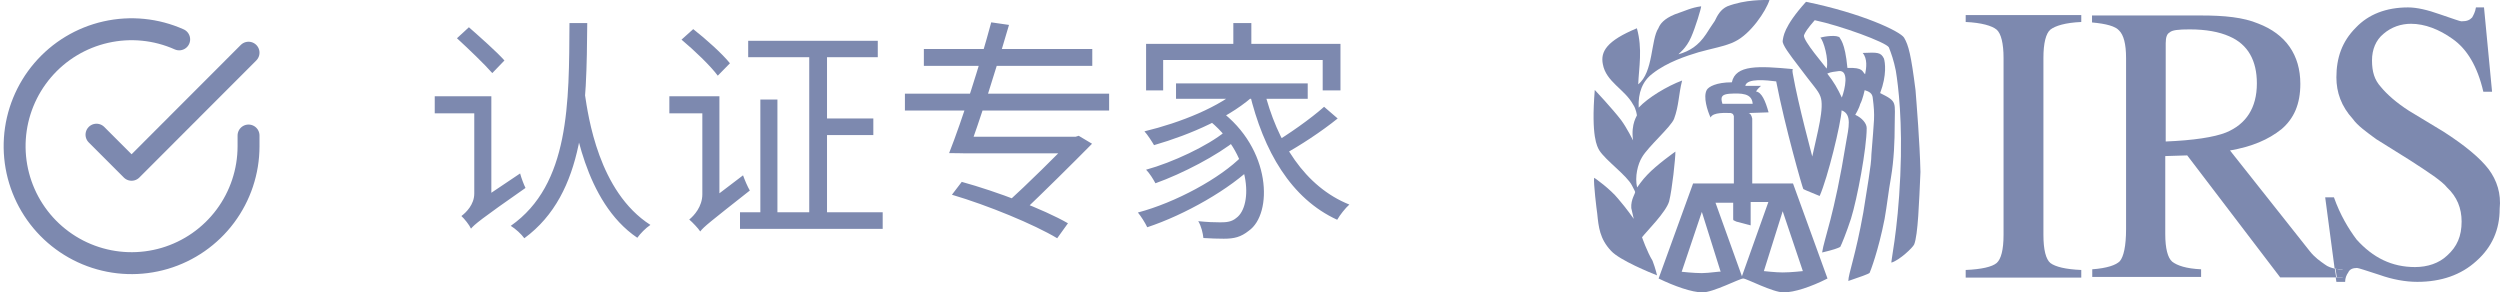
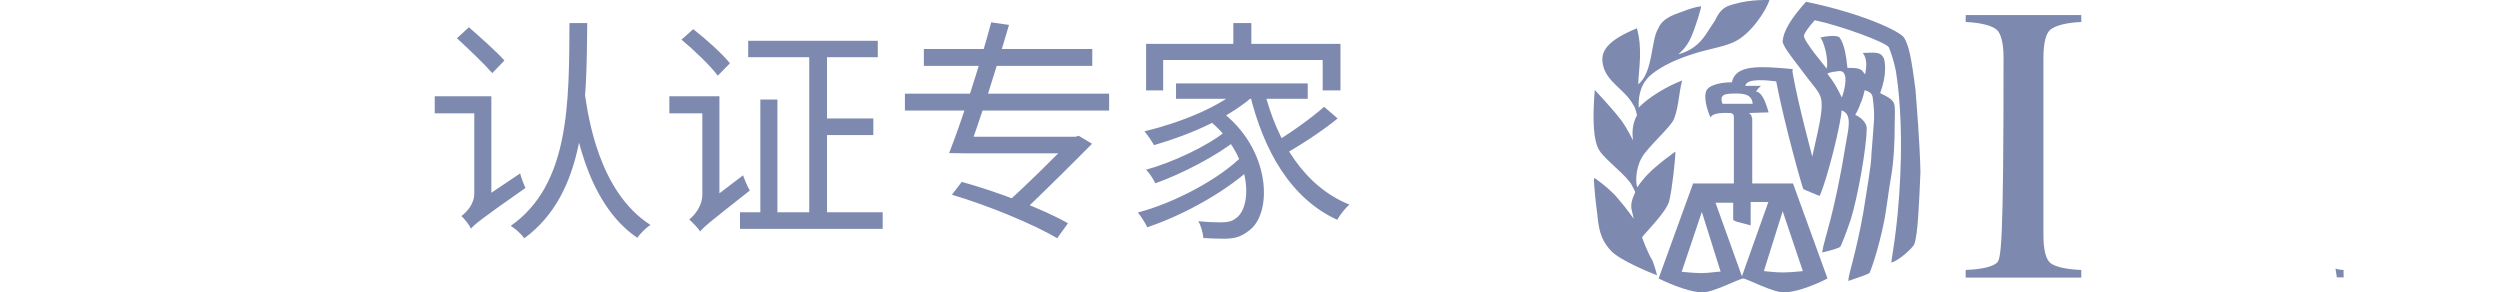
<svg xmlns="http://www.w3.org/2000/svg" width="171" height="20" viewBox="0 0 171 20" fill="none">
  <g clip-path="url(#clip0_108_2962)">
-     <path d="M17 9.269V10.005C16.999 11.73 16.44 13.408 15.407 14.79C14.375 16.172 12.923 17.183 11.268 17.672C9.614 18.161 7.846 18.102 6.228 17.504C4.609 16.906 3.228 15.801 2.289 14.354C1.35 12.907 0.904 11.195 1.017 9.474C1.131 7.752 1.798 6.114 2.919 4.802C4.039 3.491 5.554 2.577 7.237 2.197C8.92 1.817 10.68 1.99 12.256 2.693" stroke="#7D89AF" stroke-width="1.5" stroke-linecap="round" stroke-linejoin="round" />
-     <path d="M17 3.604L9 11.613L6.6 9.212" stroke="#7D89AF" stroke-width="1.5" stroke-linecap="round" stroke-linejoin="round" />
-     <path d="M134.453 1.504C135.526 1.55 136.261 1.765 136.568 2.026C136.874 2.286 137.043 2.977 137.043 3.958V16.059C137.043 17.086 136.874 17.73 136.568 17.991C136.261 18.252 135.541 18.42 134.453 18.466V18.988H142.359V18.466C141.286 18.42 140.597 18.252 140.245 17.991C139.938 17.73 139.77 17.086 139.77 16.059V3.958C139.77 2.961 139.938 2.286 140.245 2.026C140.582 1.765 141.271 1.55 142.359 1.504V1.029H134.453V1.504Z" fill="#7D89AF" />
-     <path d="M159.013 18.083C158.706 17.868 158.323 17.607 157.986 17.178L152.532 10.292C154.033 10.031 155.152 9.556 156.056 8.835C156.914 8.099 157.343 7.117 157.343 5.737C157.343 3.759 156.347 2.332 154.462 1.611C153.436 1.182 152.134 1.059 150.586 1.059H143.094V1.535C144.09 1.627 144.688 1.795 144.948 2.087C145.255 2.394 145.423 2.992 145.423 3.973V15.675C145.423 16.841 145.255 17.561 144.994 17.868C144.734 18.129 144.136 18.344 143.11 18.42V18.942H150.555V18.42C149.529 18.374 148.916 18.16 148.579 17.899C148.273 17.638 148.104 16.994 148.104 16.012V10.675L149.606 10.629L155.964 18.972H159.794L159.702 18.374C159.487 18.328 159.227 18.252 159.013 18.083ZM148.135 9.678V2.961C148.135 2.532 148.227 2.317 148.395 2.225C148.564 2.056 148.993 2.01 149.774 2.01C150.893 2.01 151.796 2.179 152.486 2.486C153.773 3.038 154.37 4.157 154.37 5.706C154.37 7.378 153.635 8.498 152.256 9.065C151.444 9.387 150.019 9.602 148.135 9.678Z" fill="#7D89AF" />
-     <path d="M170.227 11.58C169.63 10.798 168.588 9.939 167.133 9.004L164.773 7.577C163.915 7.025 163.272 6.458 162.843 5.936C162.414 5.461 162.245 4.909 162.245 4.127C162.245 3.391 162.506 2.746 163.027 2.317C163.578 1.842 164.237 1.627 164.911 1.627C165.861 1.627 166.841 2.01 167.745 2.654C168.741 3.345 169.461 4.541 169.86 6.274H170.457L169.906 0.507H169.354C169.308 0.814 169.186 1.029 169.094 1.197C168.925 1.366 168.757 1.458 168.358 1.458C168.266 1.458 167.807 1.289 166.903 0.983C166.045 0.676 165.309 0.507 164.712 0.507C163.21 0.507 162 0.983 161.142 1.888C160.192 2.838 159.809 3.958 159.809 5.292C159.809 6.32 160.146 7.271 160.928 8.13C161.265 8.605 161.878 9.034 162.521 9.51L164.804 10.936C166.137 11.795 167.041 12.393 167.378 12.822C168.067 13.467 168.374 14.249 168.374 15.154C168.374 16.151 168.067 16.871 167.378 17.485C166.826 18.006 166.045 18.267 165.187 18.267C163.593 18.267 162.306 17.623 161.188 16.381C160.637 15.644 160.07 14.709 159.641 13.497H159.043L159.687 18.359C159.855 18.405 160.024 18.451 160.238 18.451V18.973H159.763L159.809 19.279H160.407C160.407 19.018 160.499 18.804 160.621 18.635C160.713 18.42 160.928 18.328 161.219 18.328C161.311 18.328 161.816 18.497 162.766 18.804C163.624 19.11 164.528 19.279 165.34 19.279C166.979 19.279 168.343 18.804 169.385 17.853C170.457 16.902 170.978 15.706 170.978 14.28C171.085 13.252 170.794 12.347 170.227 11.58Z" fill="#7D89AF" />
+     <path d="M134.453 1.504C135.526 1.55 136.261 1.765 136.568 2.026C136.874 2.286 137.043 2.977 137.043 3.958C137.043 17.086 136.874 17.73 136.568 17.991C136.261 18.252 135.541 18.42 134.453 18.466V18.988H142.359V18.466C141.286 18.42 140.597 18.252 140.245 17.991C139.938 17.73 139.77 17.086 139.77 16.059V3.958C139.77 2.961 139.938 2.286 140.245 2.026C140.582 1.765 141.271 1.55 142.359 1.504V1.029H134.453V1.504Z" fill="#7D89AF" />
    <path d="M160.299 18.466C160.085 18.466 159.916 18.42 159.748 18.374L159.84 18.973H160.315C160.299 18.988 160.299 18.466 160.299 18.466Z" fill="#7D89AF" />
    <path d="M130.24 2.578C129.98 2.148 127.36 0.906 123.53 0.124C121.982 1.842 121.982 2.532 121.936 2.793C121.89 3.053 122.457 3.789 123.009 4.51C124.035 5.891 124.342 6.151 124.51 6.581C124.817 7.317 124.296 9.127 123.959 10.706C123.959 10.66 123.009 7.225 122.626 5.032C122.58 4.817 122.626 4.725 122.626 4.725C120.297 4.51 118.719 4.418 118.459 5.63C117.386 5.63 116.865 5.937 116.743 6.151C116.482 6.627 116.789 7.578 117.003 8.038C117.172 7.654 118.076 7.731 118.382 7.731C118.55 7.777 118.55 7.823 118.596 7.946V12.547H115.808L113.449 19.049C114.521 19.571 115.731 20 116.452 20C117.187 20 118.995 19.049 119.24 19.049C119.454 19.049 121.262 20 121.998 20C122.733 20 123.882 19.617 125.001 19.049L122.641 12.547C122.641 12.547 120.19 12.547 119.853 12.547C119.853 11.519 119.853 9.188 119.853 8.114C119.807 7.854 119.684 7.731 119.592 7.731L120.971 7.685C120.757 6.903 120.496 6.305 120.113 6.259C120.205 6.09 120.328 5.998 120.45 5.875H119.378C119.47 5.323 120.879 5.492 121.492 5.568C122.09 8.666 123.3 12.884 123.346 12.93C123.392 12.976 124.372 13.359 124.464 13.405C125.016 12.163 125.92 8.452 125.966 7.547C126.701 7.808 126.441 8.758 126.272 9.74C125.46 14.77 124.771 16.319 124.633 17.27C125.368 17.102 125.751 16.963 125.874 16.887C125.966 16.718 126.303 15.89 126.609 14.954C127.038 13.574 127.682 10.139 127.682 8.758C127.682 8.452 127.375 8.068 126.9 7.854C126.9 7.854 127.161 7.424 127.237 7.117C127.406 6.811 127.544 6.167 127.544 6.167C127.85 6.259 128.065 6.381 128.095 6.688C128.264 8.022 128.187 8.114 128.003 10.568C128.003 11.304 127.697 12.899 127.452 14.525C126.931 17.454 126.425 18.742 126.425 19.218C127.207 18.957 127.804 18.742 127.881 18.666C127.927 18.574 128.478 17.163 128.907 14.97C129.076 14.019 129.168 13.114 129.336 12.178C129.551 10.936 129.597 9.602 129.597 8.559C129.597 6.964 129.811 6.964 128.601 6.366C129.076 5.124 128.938 4.25 128.861 4.004C128.647 3.575 128.432 3.575 127.406 3.621C127.743 4.004 127.666 4.648 127.574 5.078C127.36 4.909 127.482 4.602 126.364 4.648C126.196 2.839 125.843 2.67 125.843 2.578C125.675 2.363 124.771 2.486 124.51 2.578C124.725 2.747 125.108 4.081 124.939 4.694C124.847 4.526 123.3 2.762 123.392 2.409C123.484 2.194 123.606 1.98 124.127 1.382C125.935 1.765 128.984 2.885 129.198 3.237C129.367 3.667 129.535 4.142 129.673 4.832C129.842 5.86 130.148 8.314 129.98 12.025C129.811 15.905 129.29 18.052 129.382 17.96C129.934 17.792 130.838 16.933 130.93 16.718C131.19 16.074 131.267 13.835 131.359 11.764C131.313 9.74 131.098 7.163 131.022 6.167C130.715 3.743 130.547 3.099 130.24 2.578ZM116.406 18.681C115.854 18.681 115.027 18.589 115.027 18.589L116.406 14.494L117.693 18.589C117.693 18.543 116.911 18.681 116.406 18.681ZM123.315 18.543C123.315 18.543 122.503 18.635 121.936 18.635C121.461 18.635 120.649 18.543 120.649 18.543L121.936 14.448L123.315 18.543ZM119.745 15.415V13.819H120.956L119.148 18.896L117.34 13.866H118.55V14.985C118.55 14.985 118.55 15.077 118.596 15.077C118.765 15.169 118.811 15.169 118.811 15.169L119.745 15.415ZM119.883 7.102H117.815C117.647 6.581 117.815 6.458 118.29 6.412C119.102 6.366 119.837 6.366 119.883 7.102ZM125.767 4.863C126.502 4.771 126.196 6.105 125.981 6.673C125.675 6.029 125.46 5.645 124.985 5.032C125.261 4.909 125.475 4.909 125.767 4.863Z" fill="#7D89AF" />
    <path d="M112.315 16.227C112.652 15.798 113.954 14.509 114.169 13.773C114.383 12.915 114.598 10.844 114.598 10.369C114.598 10.369 113.311 11.274 112.667 11.964C112.361 12.27 111.978 12.822 111.978 12.822C111.809 12.086 112.024 11.227 112.315 10.752C112.744 10.016 114.291 8.682 114.506 8.13C114.843 7.225 114.812 6.458 115.057 5.507C114.031 5.89 112.729 6.673 112.085 7.363C112.039 6.335 112.346 5.553 113.035 5.032C114.031 4.249 115.364 3.82 116.176 3.575C116.911 3.36 118.106 3.145 118.673 2.838C119.745 2.317 120.787 0.768 121.032 0.001C120.695 0.001 119.393 -0.045 118.152 0.431C117.677 0.645 117.463 1.075 117.294 1.427C117.08 1.734 116.865 2.072 116.697 2.332C116.176 3.115 115.578 3.498 114.812 3.713C114.812 3.667 115.333 3.329 115.67 2.547C115.977 1.857 116.36 0.569 116.36 0.431C115.67 0.523 115.287 0.737 114.552 0.983C113.816 1.289 113.556 1.627 113.433 1.934C112.912 2.716 113.096 4.94 112.054 5.768C112.1 4.602 112.361 3.36 111.963 1.934C109.894 2.792 109.465 3.529 109.634 4.387C109.848 5.599 111.135 6.105 111.702 7.148C111.917 7.455 111.963 7.884 111.963 7.884C112.009 7.884 111.534 8.436 111.702 9.602C111.702 9.602 111.273 8.743 110.89 8.222C110.293 7.439 109.082 6.151 109.082 6.151C108.822 9.372 109.251 10.031 109.389 10.277C109.818 10.967 111.273 11.994 111.626 12.684C111.794 12.991 111.84 13.114 111.84 13.114C111.886 13.206 111.534 13.635 111.58 14.233C111.626 14.448 111.671 14.663 111.748 14.97C111.748 14.97 111.273 14.28 110.676 13.589C110.155 12.945 109.082 12.163 109.036 12.163C108.99 12.546 109.205 14.31 109.251 14.617C109.343 15.522 109.419 16.335 110.201 17.163C110.798 17.807 112.912 18.666 113.341 18.834C113.341 18.834 113.25 18.405 113.035 17.838C112.652 17.209 112.315 16.227 112.315 16.227Z" fill="#7D89AF" />
    <path d="M38.952 1.576H40.168C40.12 7.304 40.056 13.224 35.864 16.296C35.656 16.008 35.272 15.656 34.936 15.448C38.984 12.616 38.92 7 38.952 1.576ZM40.008 6.456C40.232 7.928 40.936 13.112 44.488 15.384C44.152 15.608 43.8 15.976 43.592 16.264C39.944 13.8 39.256 8.216 38.952 6.552L40.008 6.456ZM31.256 2.616L32.072 1.864C32.872 2.568 33.976 3.544 34.504 4.136L33.672 5C33.144 4.392 32.056 3.352 31.256 2.616ZM32.216 15.64L32.008 14.52L32.36 14.024L35.576 11.864C35.656 12.168 35.832 12.632 35.944 12.856C32.872 15 32.456 15.352 32.216 15.64ZM29.736 6.584H33.224V7.752H29.736V6.584ZM32.216 15.64C32.104 15.384 31.768 14.968 31.56 14.776C31.88 14.536 32.44 13.992 32.44 13.24V6.584H33.608V14.104C33.608 14.104 32.216 15.176 32.216 15.64ZM55.352 3.112H56.568V15.112H55.352V3.112ZM52.008 6.808H53.176V15.208H52.008V6.808ZM55.8 8.104H59.736V9.24H55.8V8.104ZM51.176 2.792H60.04V3.912H51.176V2.792ZM50.616 14.52H60.376V15.656H50.616V14.52ZM46.616 2.712L47.416 1.992C48.296 2.68 49.4 3.672 49.928 4.328L49.096 5.176C48.584 4.488 47.496 3.448 46.616 2.712ZM47.896 15.832L47.64 14.696L47.944 14.184L50.824 11.992C50.936 12.312 51.144 12.792 51.288 13.032C48.568 15.176 48.136 15.512 47.896 15.832ZM45.784 6.584H48.744V7.752H45.784V6.584ZM47.896 15.832C47.752 15.608 47.368 15.208 47.144 15.016C47.464 14.76 48.04 14.136 48.04 13.288V6.584H49.208V14.12C49.208 14.12 47.896 15.352 47.896 15.832ZM61.896 6.408H75.864V7.56H61.896V6.408ZM63.192 3.352H74.712V4.504H63.192V3.352ZM65.88 9.352H73.688V10.488H65.88V9.352ZM73.336 9.352H73.576L73.784 9.288L74.696 9.832C73.368 11.176 71.448 13.08 69.832 14.616L68.76 13.976C70.36 12.52 72.328 10.568 73.336 9.512V9.352ZM65.112 13.32L65.784 12.44C68.168 13.096 71.384 14.312 73.048 15.272L72.312 16.296C70.744 15.352 67.56 14.04 65.112 13.32ZM67.8 1.528L69.016 1.704C68.2 4.536 67 8.328 66.184 10.488L64.92 10.472C65.816 8.2 67.048 4.344 67.8 1.528ZM84.36 1.576H85.592V3.704H84.36V1.576ZM78.392 3H91.688V6.184H90.472V4.104H79.56V6.184H78.392V3ZM80.44 5.704H89.448V6.76H80.44V5.704ZM82.536 8.104L83.432 7.544C86.984 10.168 87.064 14.632 85.416 15.784C84.872 16.216 84.424 16.328 83.704 16.328C83.32 16.328 82.808 16.312 82.312 16.28C82.28 15.96 82.168 15.464 81.96 15.128C82.552 15.192 83.096 15.208 83.464 15.208C83.896 15.208 84.248 15.176 84.568 14.904C85.704 14.088 85.64 10.472 82.536 8.104ZM84.936 5.944L85.928 6.376C84.28 7.976 81.432 9.208 78.936 9.928C78.808 9.704 78.488 9.208 78.28 8.984C80.728 8.392 83.48 7.304 84.936 5.944ZM83.8 9L84.6 9.544C83.272 10.632 80.872 11.88 79.032 12.536C78.888 12.264 78.632 11.848 78.392 11.608C80.2 11.112 82.616 9.976 83.8 9ZM84.984 10.648L85.816 11.256C84.152 12.936 81.032 14.696 78.472 15.544C78.328 15.24 78.056 14.808 77.832 14.536C80.376 13.864 83.48 12.2 84.984 10.648ZM86.456 6.12C87.336 9.72 89.256 12.776 92.296 13.992C92.024 14.232 91.656 14.696 91.464 15.032C88.312 13.592 86.424 10.344 85.464 6.328L86.456 6.12ZM90.568 7.304L91.496 8.104C90.408 8.984 88.904 9.976 87.768 10.584L87.016 9.848C88.104 9.208 89.656 8.12 90.568 7.304Z" fill="#7D89AF" />
  </g>
  <defs>
    <clipPath id="clip0_108_2962">
      <rect width="171" height="20" fill="white" />
    </clipPath>
  </defs>
</svg>